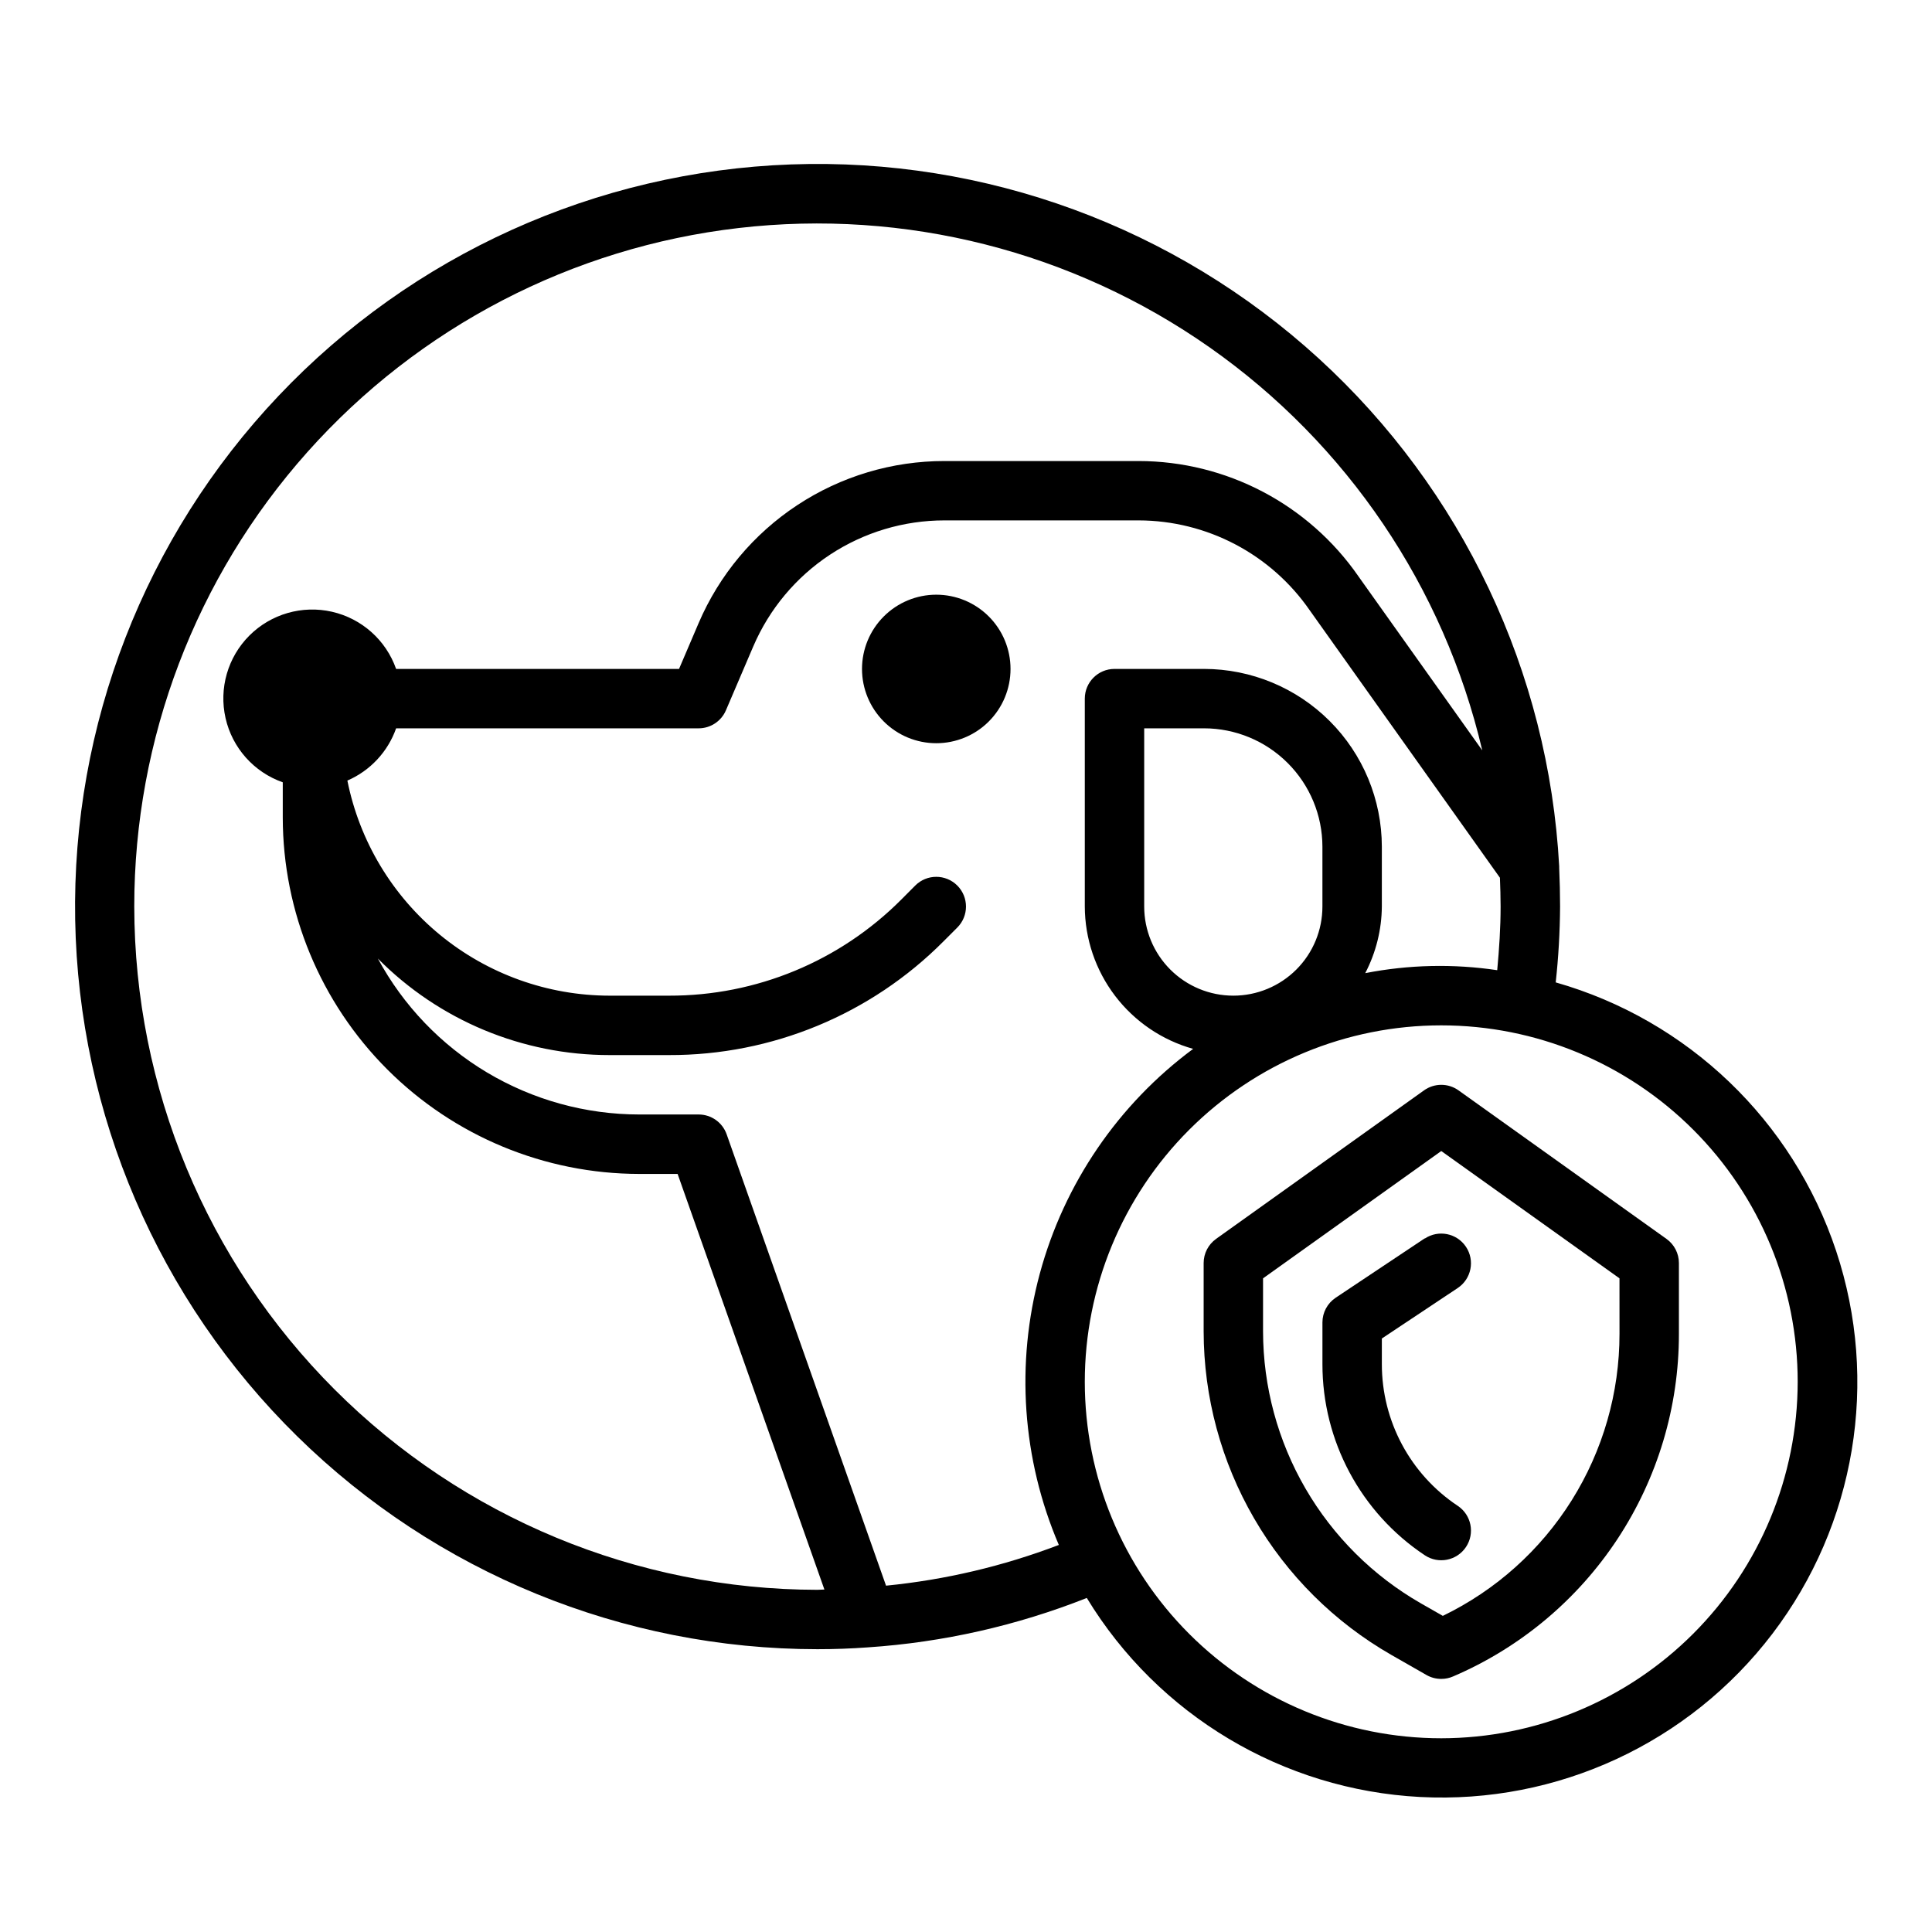
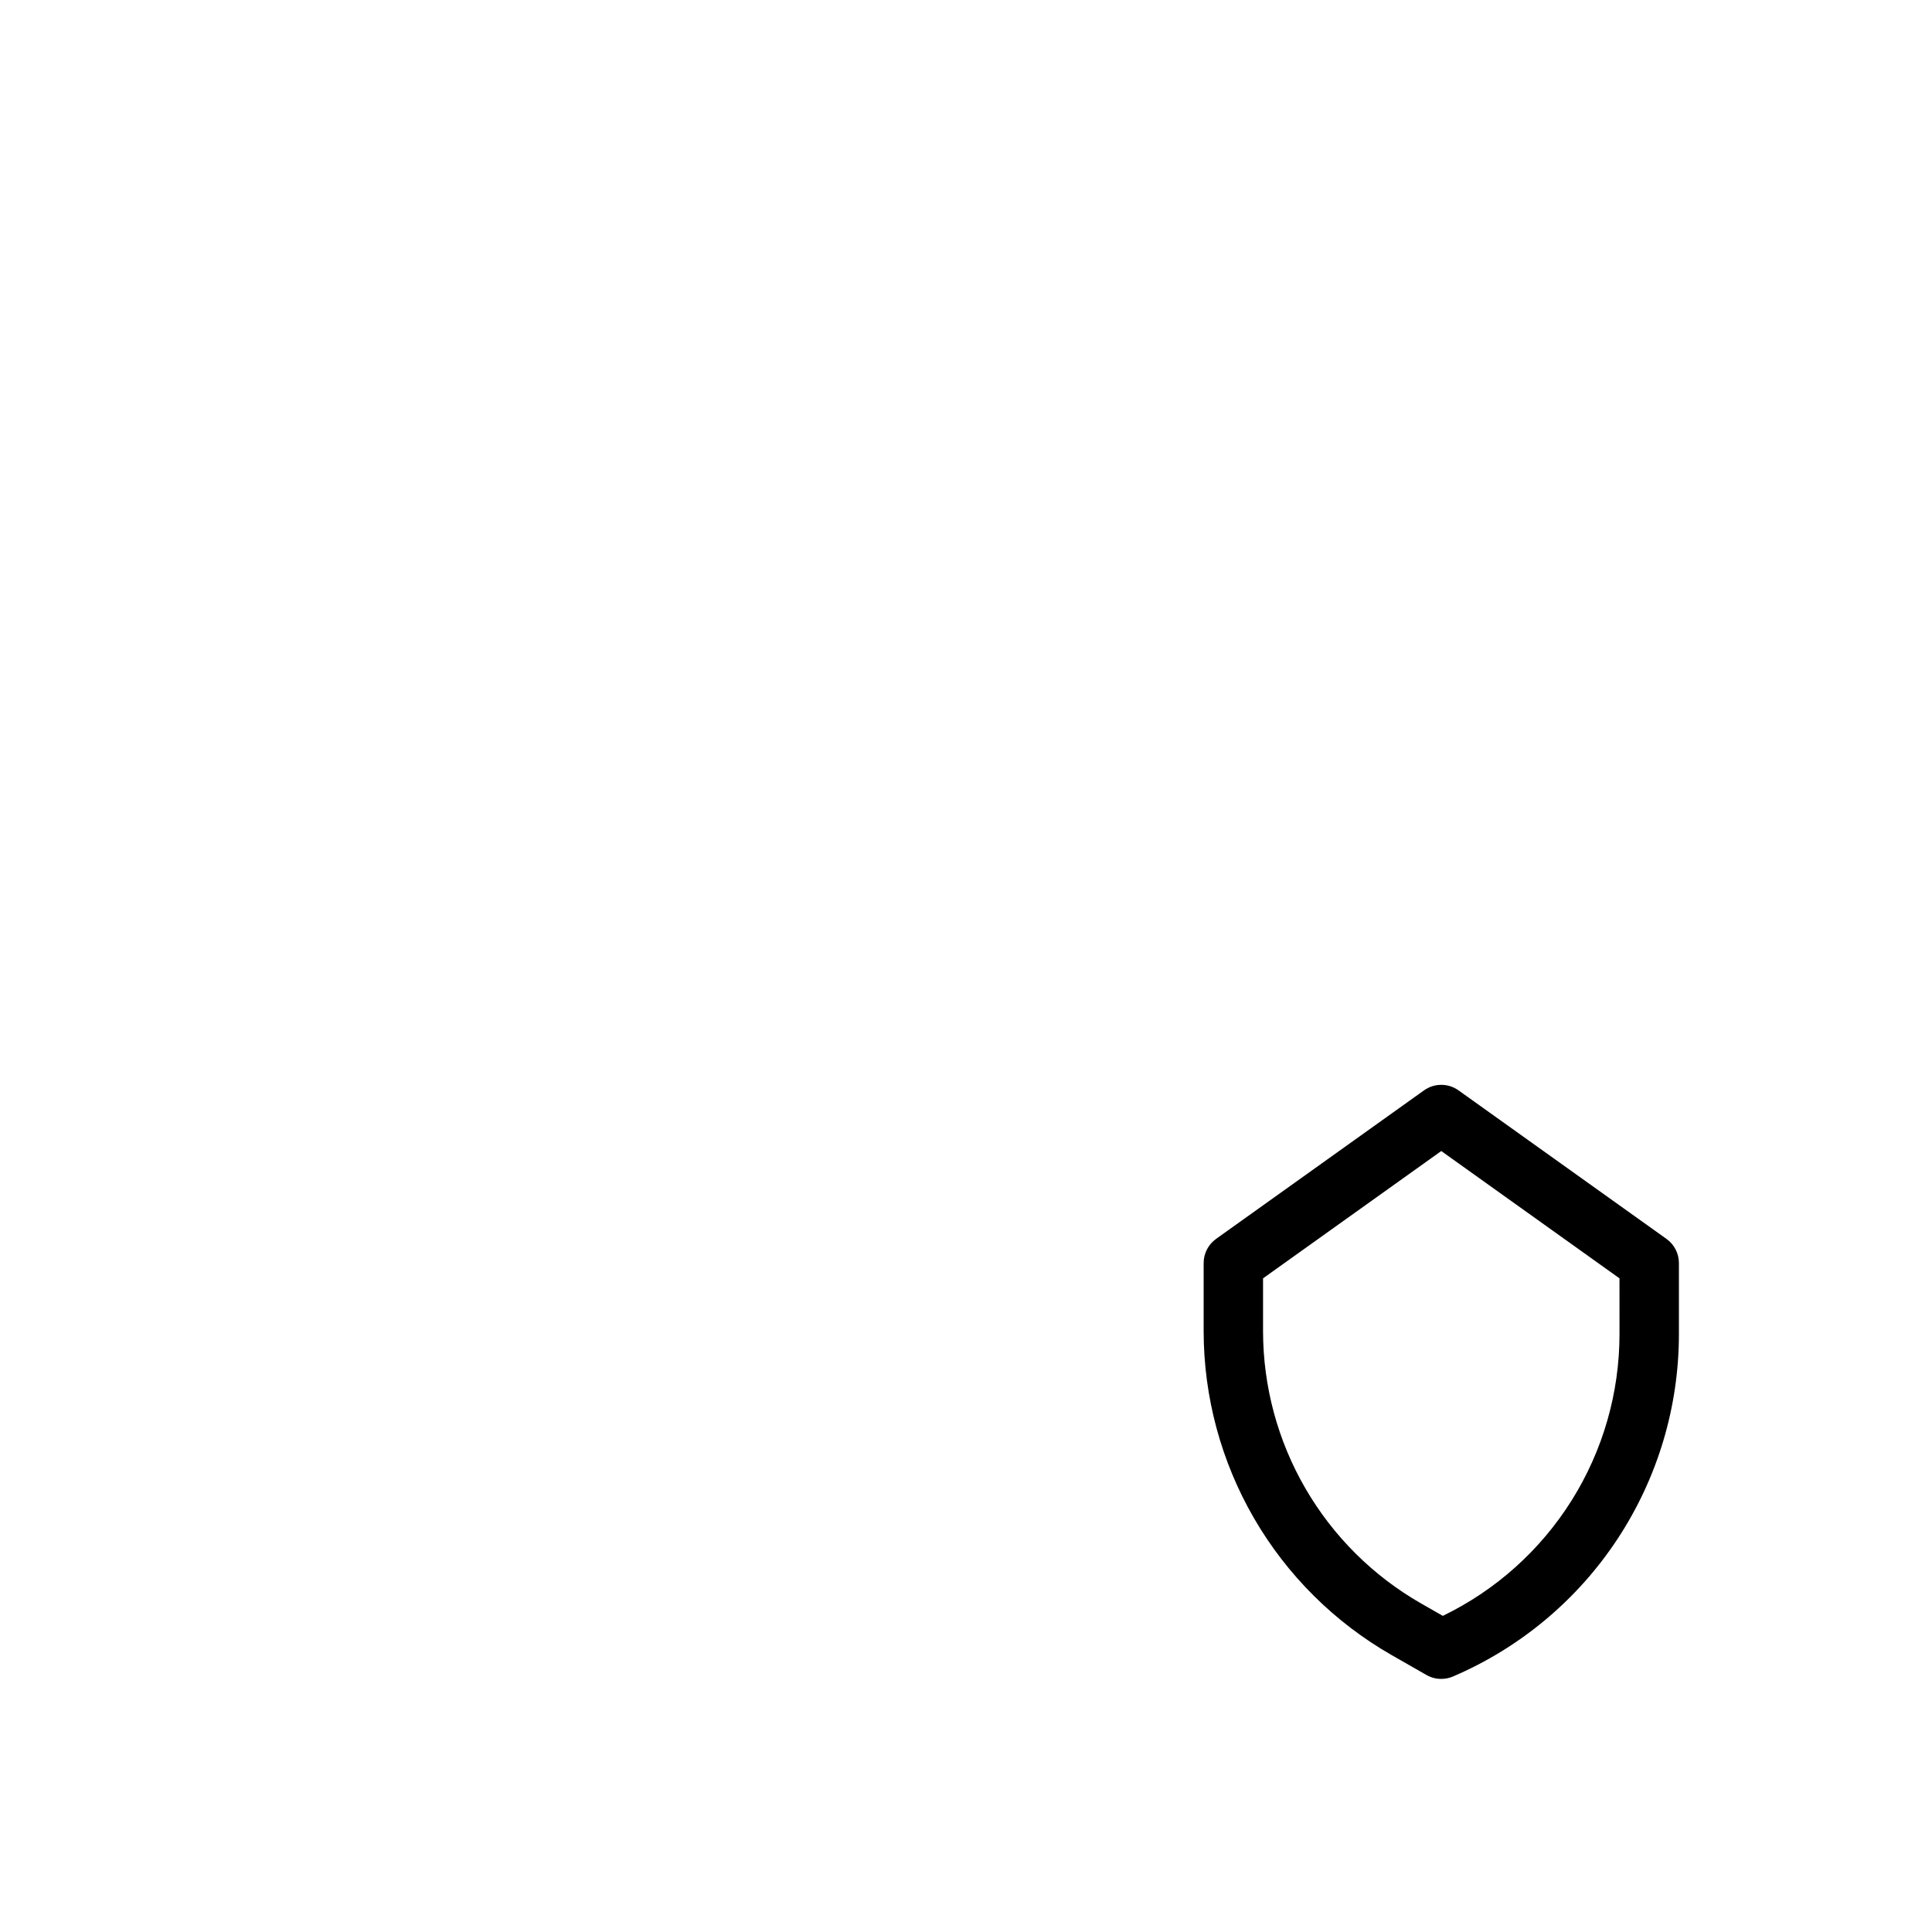
<svg xmlns="http://www.w3.org/2000/svg" fill="#000000" width="800px" height="800px" version="1.1" viewBox="144 144 512 512">
  <g>
-     <path d="m556.28 404.34c0.73-6.672 1.117-13.379 1.156-20.09 0-3.363-0.086-6.754-0.234-10.234v-0.426 0.004c-2.793-51.504-25.691-99.848-63.77-134.64-38.078-34.789-88.289-53.238-139.83-51.379-51.543 1.859-100.3 23.875-135.77 61.316-35.473 37.438-54.832 87.309-53.91 138.88 0.922 51.566 22.051 100.71 58.84 136.86 36.793 36.148 86.301 56.41 137.88 56.422 4.527 0 8.965-0.164 13.383-0.488 19.891-1.336 39.453-5.754 57.988-13.09 18.914 31.098 51.977 50.84 88.328 52.742 36.352 1.898 71.293-14.285 93.352-43.238 22.059-28.957 28.383-66.941 16.898-101.48-11.488-34.543-39.301-61.176-74.305-71.156zm-376.7-20.09c-0.004-44.402 16.312-87.258 45.848-120.41 29.531-33.156 70.223-54.305 114.33-59.414 44.105-5.113 88.555 6.168 124.89 31.691 36.332 25.523 62.02 63.512 72.168 106.74l-32.828-46.137h0.004c-13.246-19.109-35.012-30.52-58.262-30.543h-51.402c-13.879-0.012-27.453 4.051-39.039 11.688-11.59 7.637-20.68 18.504-26.145 31.262l-5.195 12.152h-74.973c-2.684-7.641-9.105-13.363-17-15.16-7.894-1.797-16.16 0.586-21.887 6.312-5.727 5.727-8.109 13.992-6.312 21.887 1.793 7.898 7.519 14.316 15.16 17v9.32c0.027 25.047 9.988 49.059 27.699 66.77 17.707 17.707 41.719 27.668 66.766 27.695h10.172l38.902 110.14c-0.613 0-1.219 0.07-1.844 0.07v0.004c-48-0.055-94.023-19.148-127.96-53.09-33.941-33.945-53.035-79.965-53.09-127.97zm199.23 179.97-42.242-119.62c-1.113-3.148-4.086-5.25-7.426-5.25h-15.742c-14.199-0.008-28.133-3.856-40.328-11.129-12.195-7.277-22.195-17.715-28.945-30.207 16.227 16.391 38.336 25.605 61.402 25.59h15.742c27.305 0.078 53.508-10.773 72.762-30.133l3.66-3.66c3.074-3.078 3.07-8.066-0.008-11.141-3.078-3.074-8.066-3.07-11.137 0.008l-3.644 3.66c-16.312 16.398-38.504 25.586-61.633 25.523h-15.742c-16.379-0.023-32.246-5.715-44.91-16.102-12.66-10.391-21.34-24.84-24.562-40.898 6.047-2.617 10.727-7.637 12.918-13.848h80.168c3.148 0 5.996-1.879 7.234-4.773l7.242-16.926v0.004c4.254-9.926 11.324-18.379 20.336-24.32 9.016-5.938 19.574-9.098 30.371-9.09h51.406-0.004c18.125 0.031 35.082 8.941 45.383 23.852l50.383 70.848c0.094 2.527 0.18 5.07 0.18 7.637 0 5.574-0.371 11.219-0.898 16.863-11.617-1.734-23.445-1.469-34.977 0.785 2.844-5.453 4.352-11.5 4.402-17.648v-15.863c-0.016-12.488-4.984-24.465-13.816-33.297s-20.809-13.801-33.297-13.816h-23.734c-4.348 0-7.871 3.523-7.871 7.871v55.105c0.027 8.555 2.848 16.867 8.031 23.676 5.184 6.805 12.445 11.734 20.684 14.039-19.859 14.711-34.176 35.691-40.637 59.547-6.457 23.855-4.684 49.195 5.039 71.918-14.715 5.613-30.113 9.246-45.789 10.793zm92.031-156.36c-6.266 0-12.27-2.488-16.699-6.918-4.43-4.43-6.918-10.434-6.918-16.699v-47.23h15.863c8.316 0.008 16.289 3.316 22.168 9.199 5.883 5.879 9.191 13.852 9.199 22.168v15.863c0 6.266-2.484 12.27-6.914 16.699s-10.438 6.918-16.699 6.918zm55.105 196.8h-0.004c-25.051 0-49.078-9.953-66.793-27.668-17.719-17.715-27.668-41.742-27.668-66.797 0-25.055 9.949-49.082 27.668-66.797 17.715-17.715 41.742-27.668 66.793-27.668 25.055 0 49.082 9.953 66.797 27.668s27.668 41.742 27.668 66.797c-0.027 25.047-9.988 49.055-27.695 66.766-17.711 17.711-41.723 27.672-66.77 27.699z" />
    <path d="m585.63 472.32-55.105-39.359v-0.004c-2.734-1.953-6.41-1.953-9.145 0l-55.105 39.359v0.004c-2.066 1.473-3.297 3.859-3.297 6.398v18.105c0.02 17.41 4.633 34.508 13.371 49.566 8.738 15.059 21.297 27.543 36.402 36.199l9.297 5.312c1.188 0.68 2.535 1.031 3.902 1.023 1.07 0.004 2.125-0.211 3.102-0.637 17.781-7.606 32.934-20.266 43.578-36.406 10.645-16.145 16.312-35.059 16.297-54.398v-18.766c0-2.539-1.23-4.926-3.297-6.398zm-12.445 25.164c0.008 15.602-4.379 30.887-12.66 44.105s-20.121 23.836-34.164 30.633l-5.801-3.312c-12.695-7.277-23.25-17.773-30.594-30.43-7.348-12.656-11.227-27.023-11.246-41.656v-14.051l47.23-33.738 47.23 33.738z" />
-     <path d="m521.58 472.17-23.617 15.742v0.004c-2.188 1.461-3.504 3.918-3.504 6.547v11.023c-0.02 20.367 10.16 39.391 27.121 50.672 3.617 2.414 8.504 1.438 10.918-2.18 2.414-3.617 1.438-8.508-2.18-10.918-12.578-8.363-20.129-22.473-20.113-37.574v-6.769l20.113-13.383c3.617-2.414 4.594-7.301 2.18-10.918-2.414-3.617-7.301-4.594-10.918-2.184z" />
-     <path d="m392.12 301.6c-5.219 0-10.223 2.074-13.914 5.766-3.691 3.691-5.766 8.695-5.766 13.914s2.074 10.227 5.766 13.918c3.691 3.691 8.695 5.762 13.914 5.762 5.223 0 10.227-2.07 13.918-5.762 3.691-3.691 5.762-8.699 5.762-13.918s-2.07-10.223-5.762-13.914c-3.691-3.691-8.695-5.766-13.918-5.766z" />
  </g>
</svg>